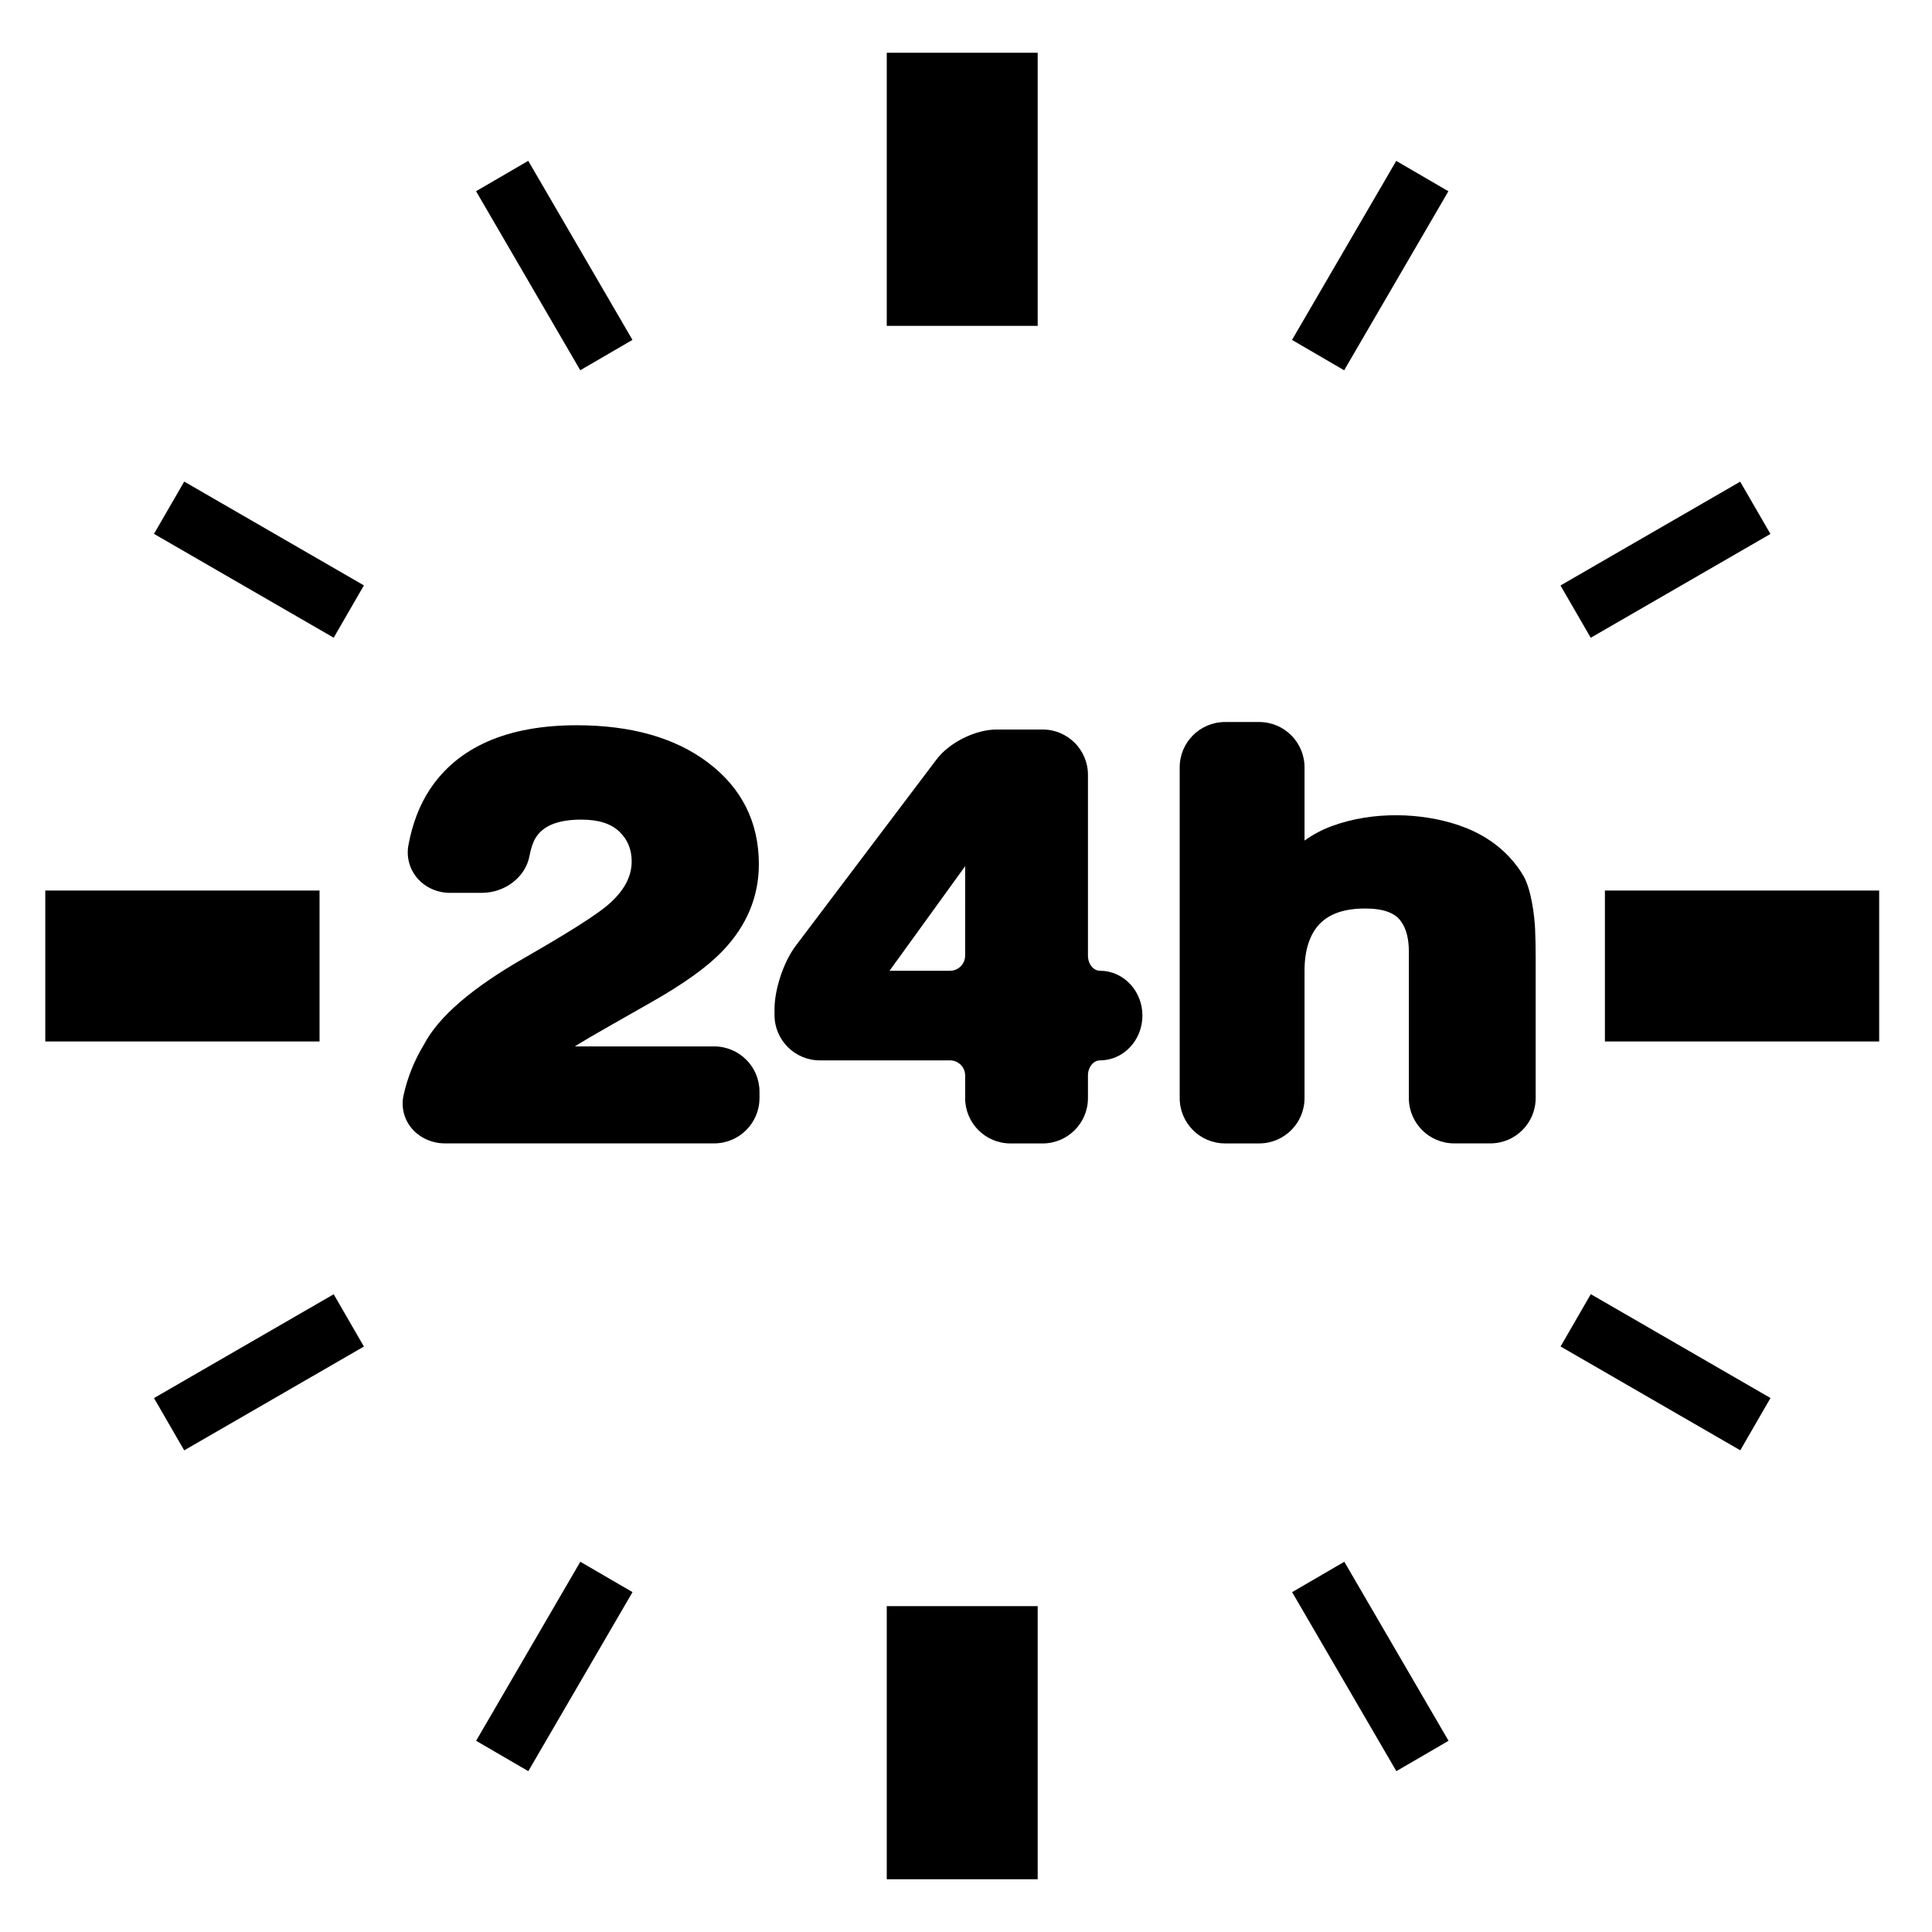
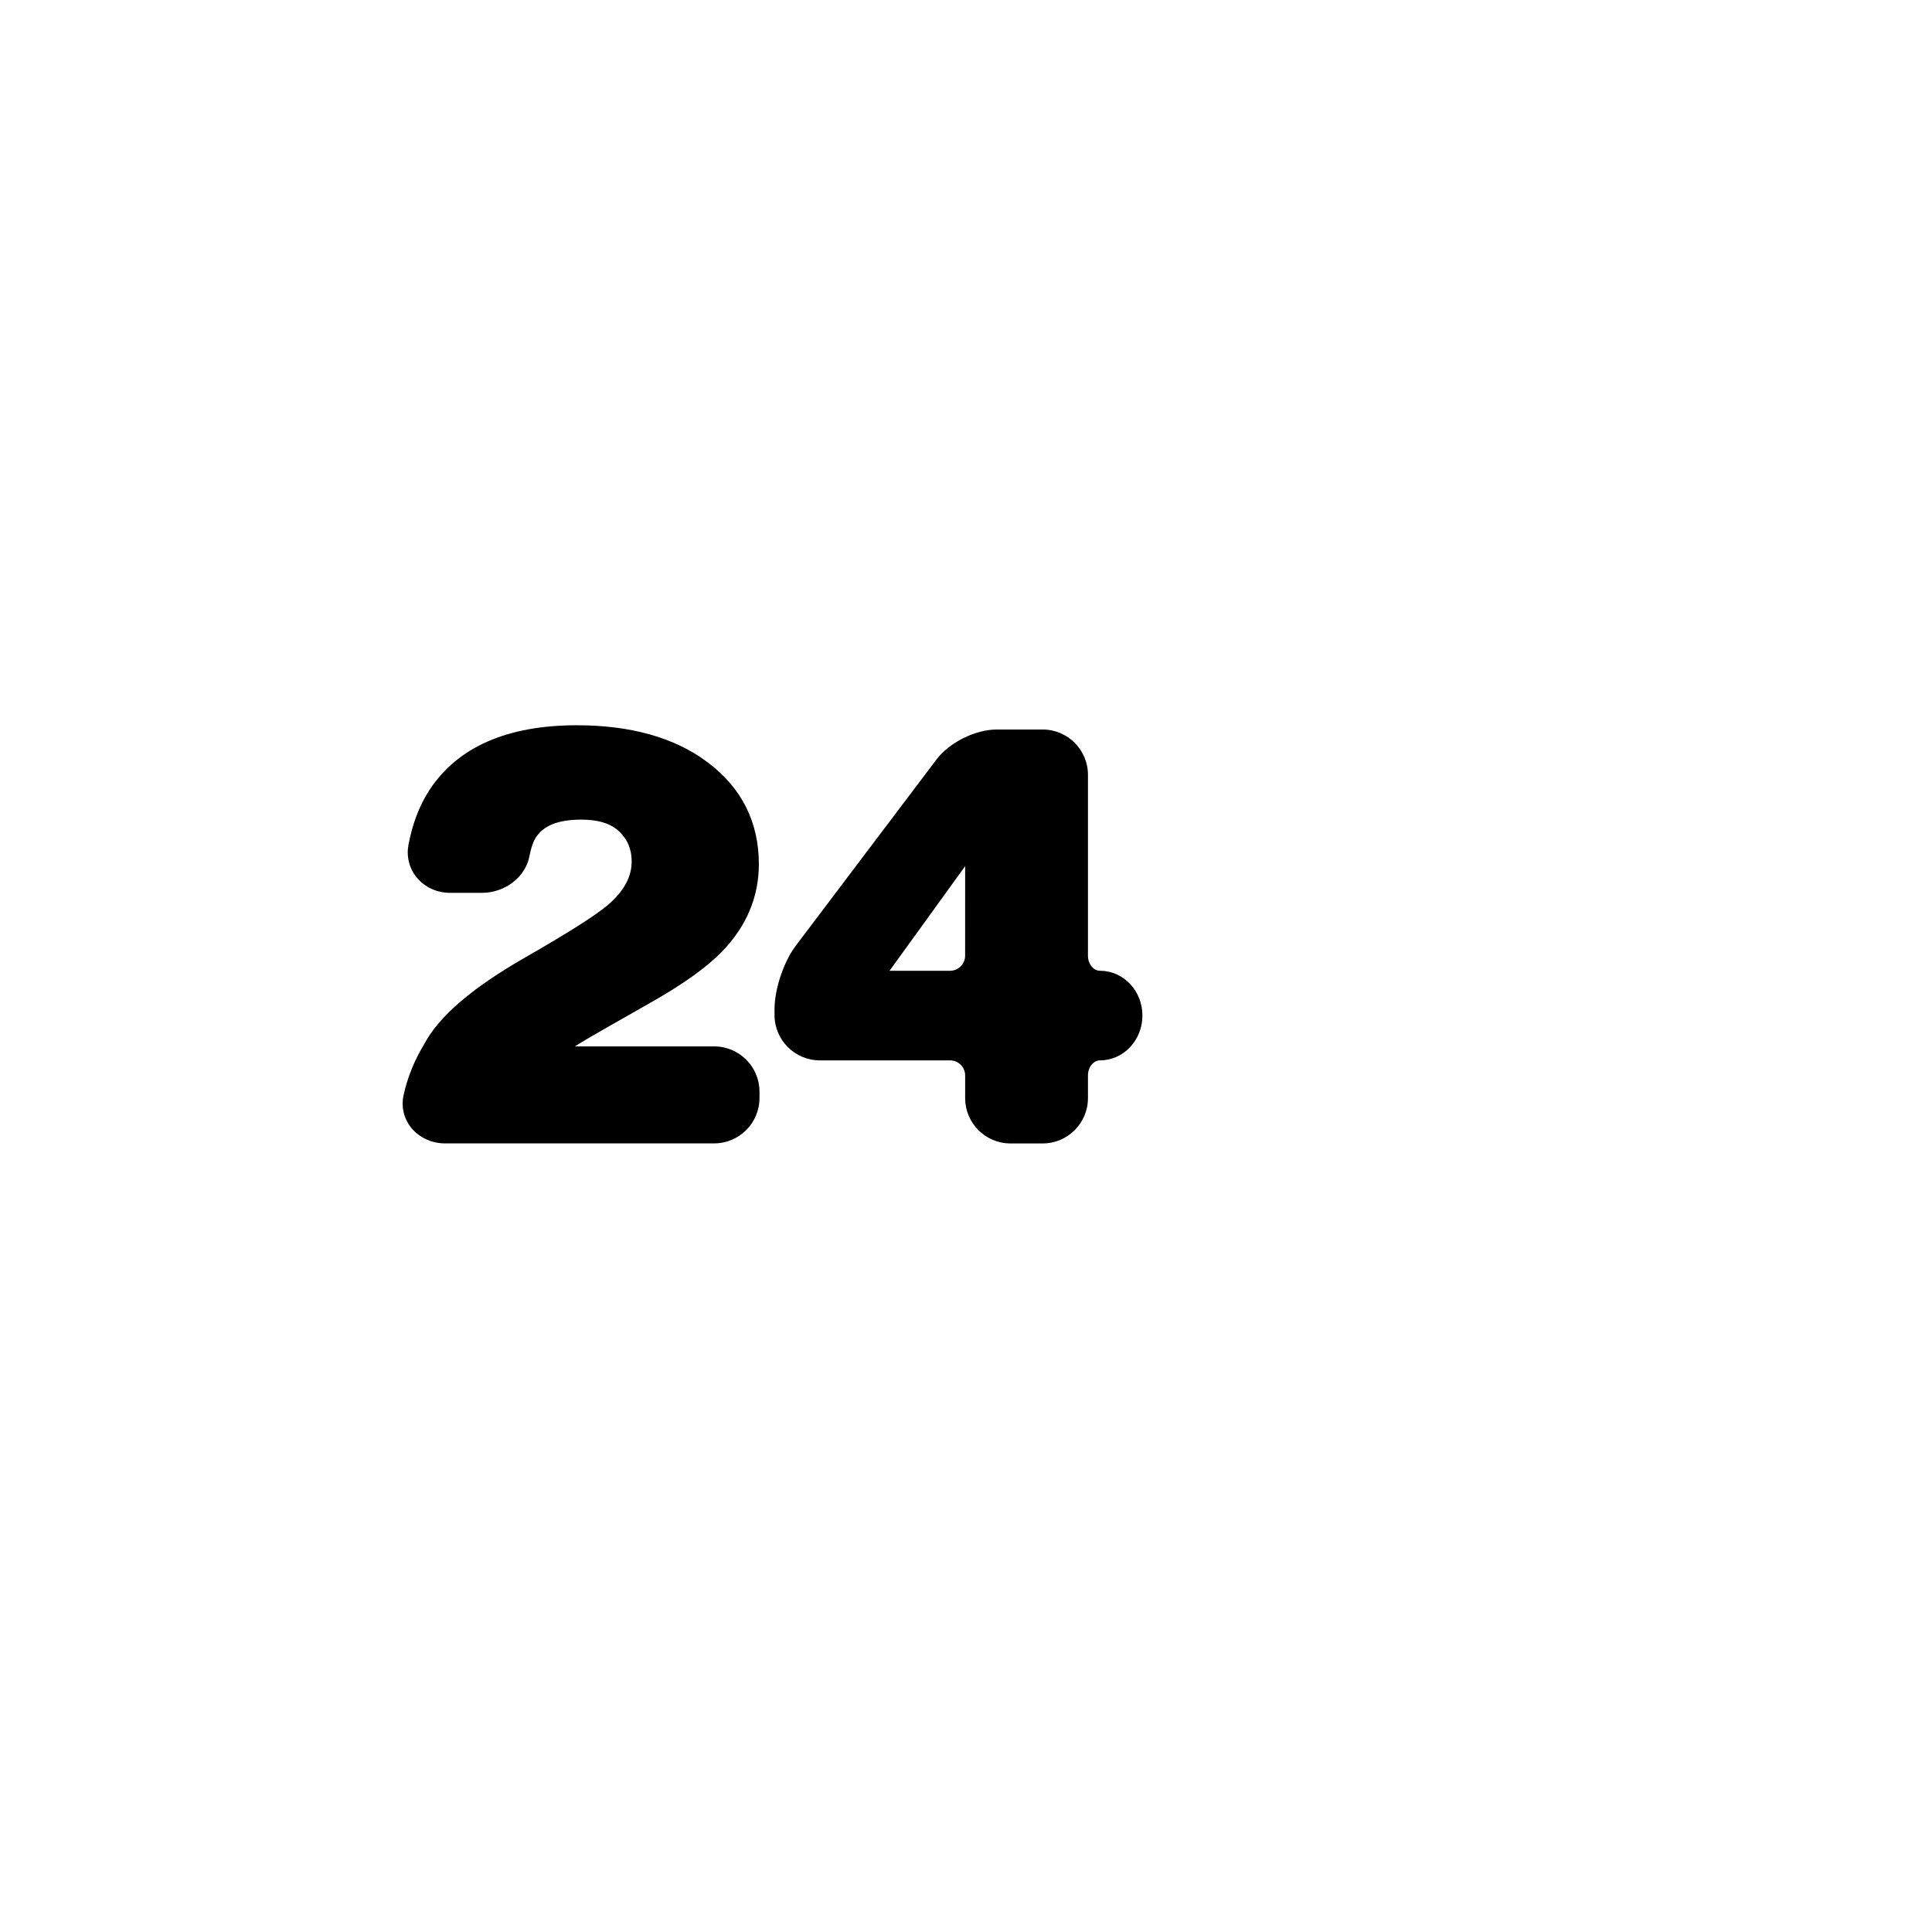
<svg xmlns="http://www.w3.org/2000/svg" version="1.1" id="Capa_1" x="0px" y="0px" width="64px" height="64px" viewBox="0 0 64 64" enable-background="new 0 0 64 64" xml:space="preserve">
-   <path d="M53.165,29.5h9.085v5h-9.085V29.5z M29.375,53.205h5v9.048h-5V53.205z M1.5,29.5h9.085v5H1.5V29.5z M29.375,1.747h5v9.048  h-5V1.747z M47.98,6.336l-3.453,5.93L42.8,11.26l3.452-5.93L47.98,6.336z M58.648,17.688l-5.953,3.439l-1.002-1.732l5.953-3.439  L58.648,17.688z M57.649,48.043l-5.953-3.439l1.001-1.733l5.953,3.44L57.649,48.043z M46.256,58.672l-3.453-5.93l1.729-1.007  l3.453,5.931L46.256,58.672z M17.501,58.672l-1.729-1.006l3.452-5.931l1.729,1.006L17.501,58.672z M6.102,48.045l-1.001-1.732  l5.953-3.439l1.001,1.732L6.102,48.045z M11.054,21.125l-5.953-3.44l1.001-1.732l5.953,3.439L11.054,21.125z M20.951,11.259  l-1.729,1.006l-3.452-5.931l1.729-1.006L20.951,11.259z" />
  <path d="M23.66,34.664h-4.619c0.298-0.186,0.715-0.432,1.247-0.732l1.258-0.715c1.106-0.627,1.891-1.19,2.395-1.72  c0.794-0.828,1.197-1.793,1.197-2.87c0-1.396-0.571-2.532-1.698-3.376c-1.081-0.813-2.539-1.226-4.331-1.226  c-2.305,0-3.947,0.72-4.879,2.14c-0.333,0.508-0.569,1.123-0.7,1.828c-0.072,0.387,0.03,0.779,0.278,1.079  c0.267,0.321,0.668,0.505,1.102,0.505h1.047c0.771,0,1.45-0.521,1.581-1.214c0.049-0.259,0.116-0.46,0.199-0.598  c0.25-0.413,0.747-0.614,1.52-0.614c0.569,0,0.981,0.131,1.261,0.399c0.273,0.262,0.407,0.586,0.407,0.988  c0,0.516-0.263,0.992-0.802,1.452c-0.4,0.338-1.319,0.92-2.731,1.73c-1.766,1.01-2.866,1.963-3.347,2.881  c-0.317,0.521-0.544,1.084-0.676,1.676c-0.084,0.382,0.006,0.773,0.25,1.078c0.262,0.326,0.679,0.521,1.116,0.521h8.924  c0.827,0,1.5-0.673,1.5-1.5v-0.214C25.16,35.337,24.487,34.664,23.66,34.664z" />
  <path d="M36.441,32.158c-0.221,0-0.401-0.225-0.401-0.5v-5.992c0-0.827-0.673-1.5-1.5-1.5H33.02c-0.711,0-1.573,0.429-2,0.996  L26.36,31.33c-0.401,0.532-0.703,1.436-0.703,2.1v0.196c0,0.827,0.673,1.5,1.5,1.5h4.315c0.276,0,0.5,0.226,0.5,0.5v0.752  c0,0.827,0.672,1.5,1.5,1.5h1.068c0.827,0,1.5-0.673,1.5-1.5v-0.752c0-0.274,0.18-0.5,0.402-0.5c0.772,0,1.402-0.666,1.402-1.483  C37.846,32.824,37.215,32.158,36.441,32.158z M31.971,31.658c0,0.275-0.224,0.5-0.5,0.5h-1.982c-0.007,0-0.015,0-0.021,0  c0.004-0.006,0.008-0.012,0.012-0.018l2.492-3.447L31.971,31.658L31.971,31.658z" />
-   <path d="M50.473,29.027c-0.117-0.205-0.266-0.408-0.445-0.604c-0.44-0.483-1.01-0.848-1.691-1.081  c-1.236-0.424-2.855-0.481-4.225,0.026c-0.315,0.116-0.617,0.276-0.898,0.477v-2.427c0-0.827-0.673-1.5-1.5-1.5h-1.135  c-0.827,0-1.5,0.673-1.5,1.5v10.959c0,0.827,0.673,1.5,1.5,1.5h1.135c0.827,0,1.5-0.673,1.5-1.5v-4.211  c0-0.687,0.168-1.21,0.499-1.557c0.331-0.345,0.826-0.513,1.513-0.513c0.606,0,1.008,0.147,1.203,0.454  c0.16,0.232,0.241,0.559,0.241,0.971v4.855c0,0.827,0.673,1.5,1.5,1.5h1.201c0.827,0,1.5-0.673,1.5-1.5v-4.65  c0-0.36-0.007-0.678-0.019-0.955C50.832,30.34,50.729,29.485,50.473,29.027z" />
</svg>